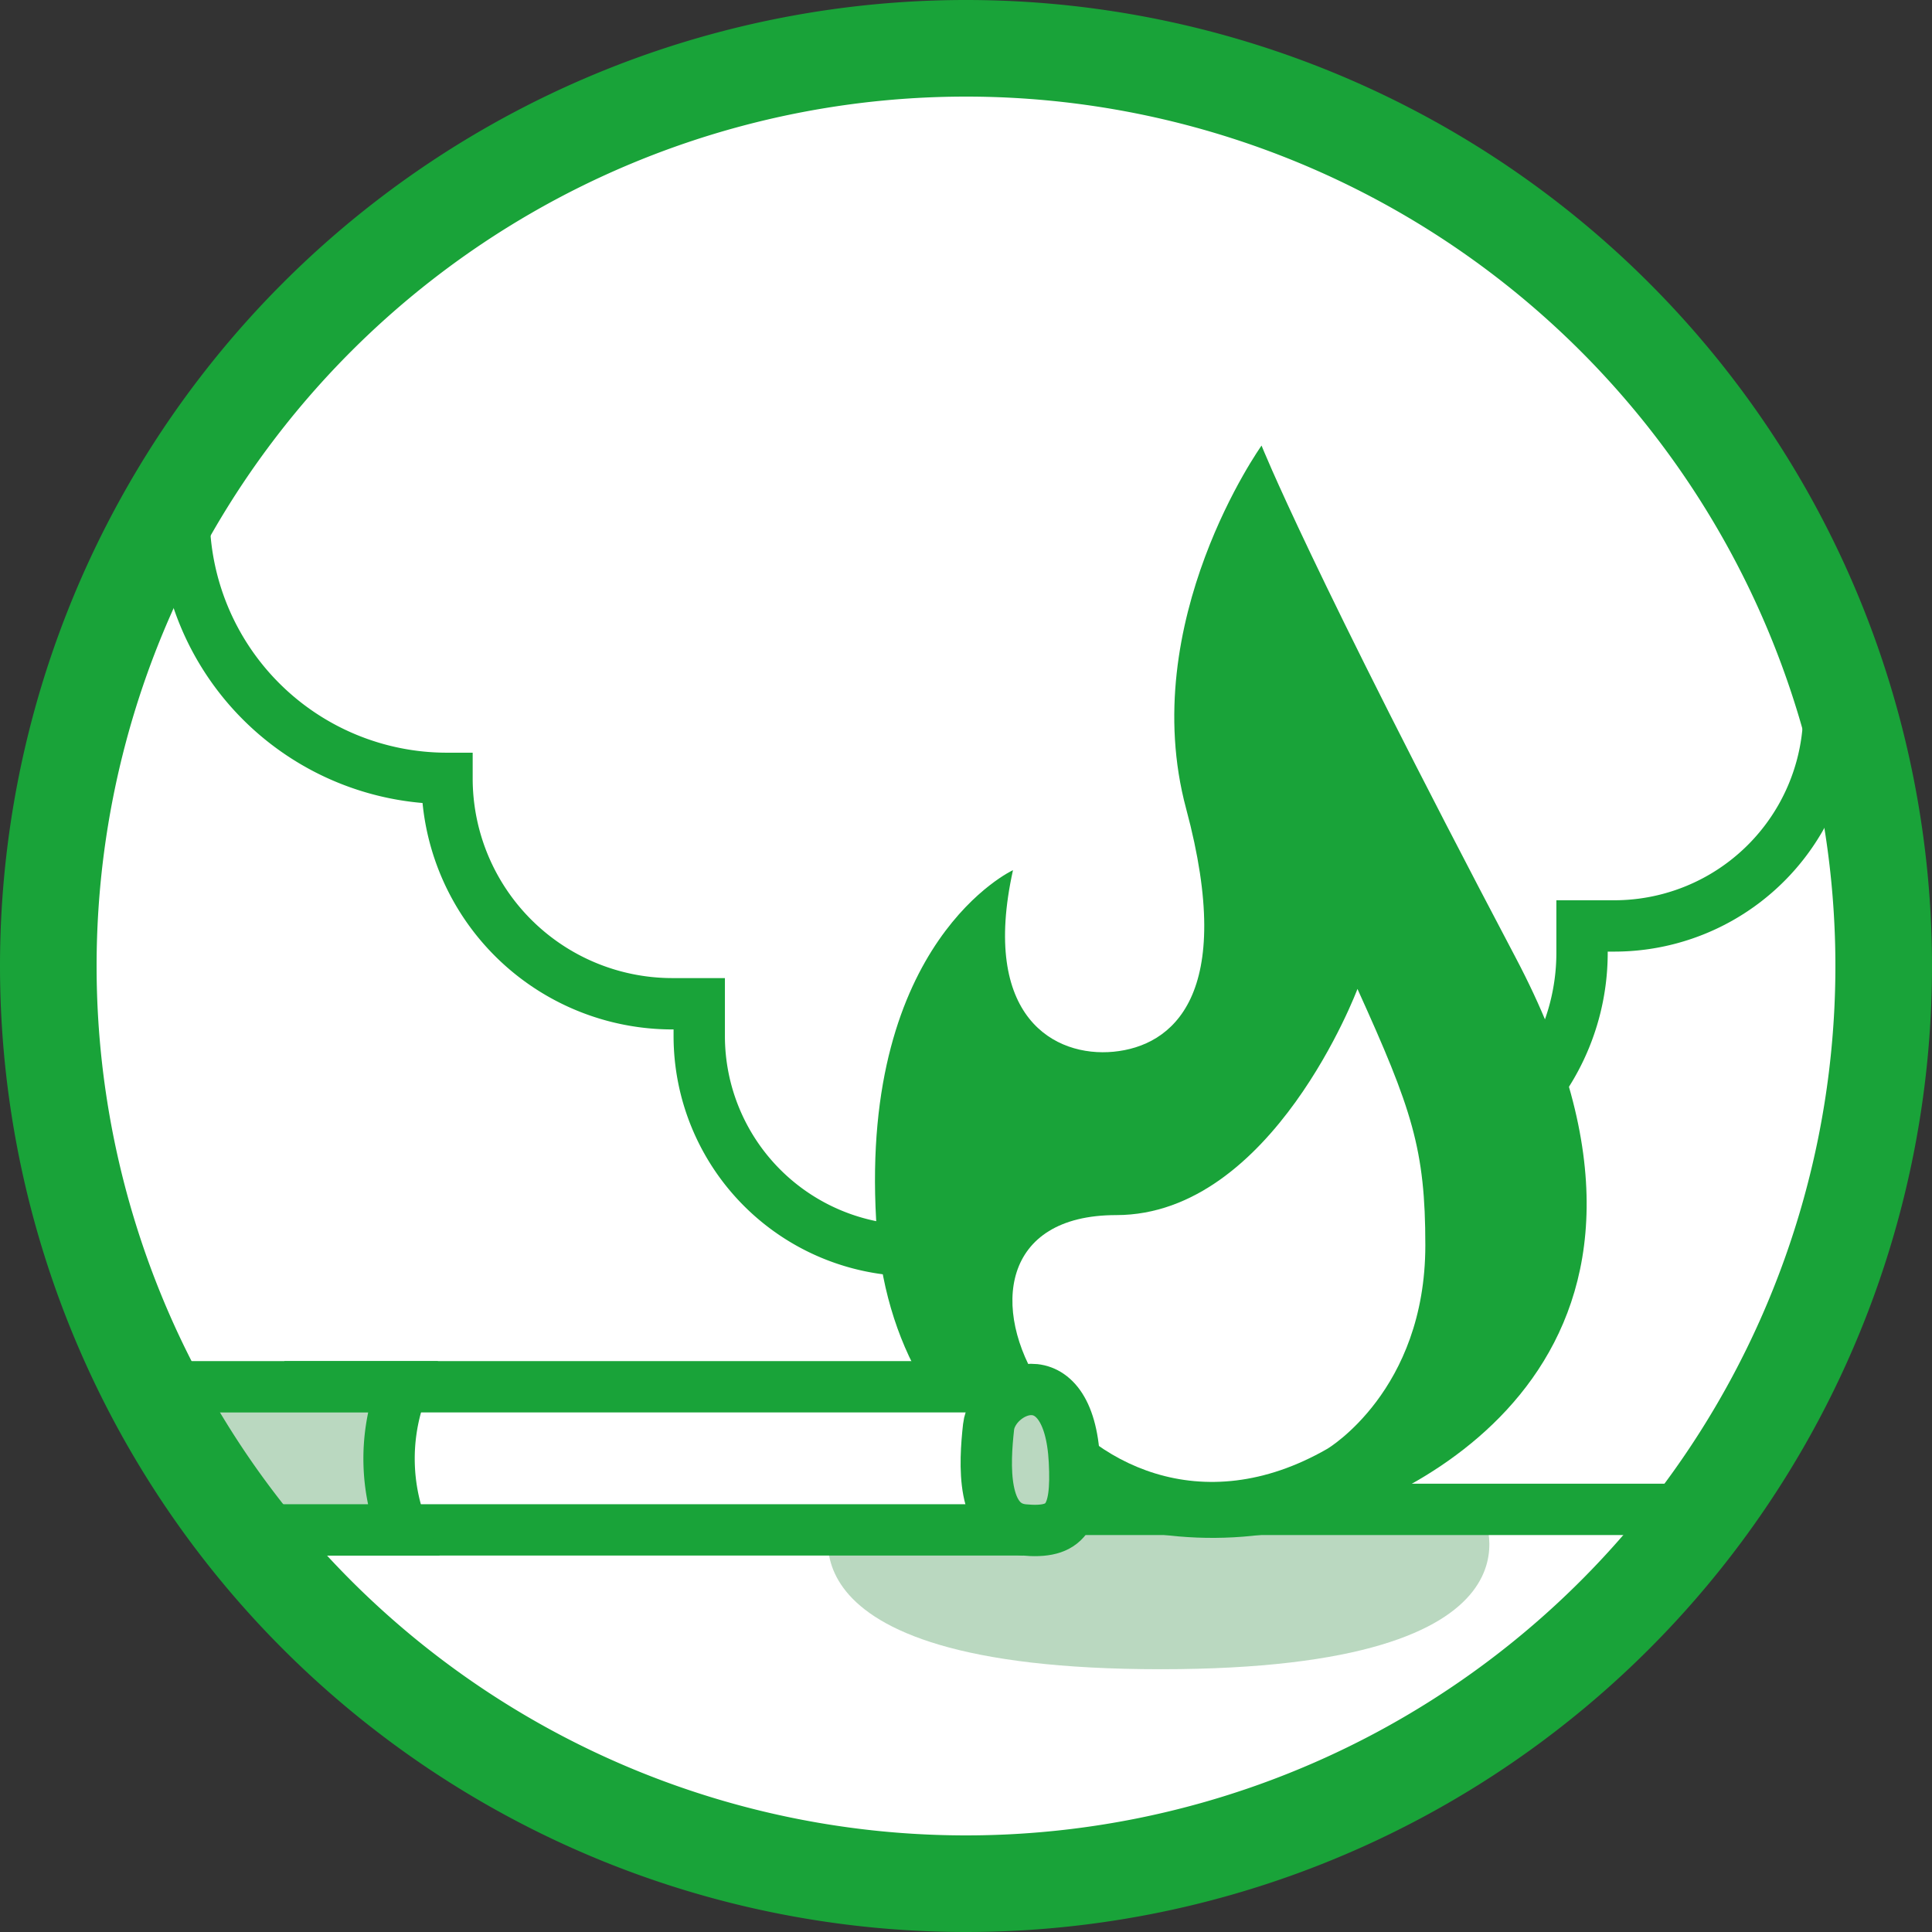
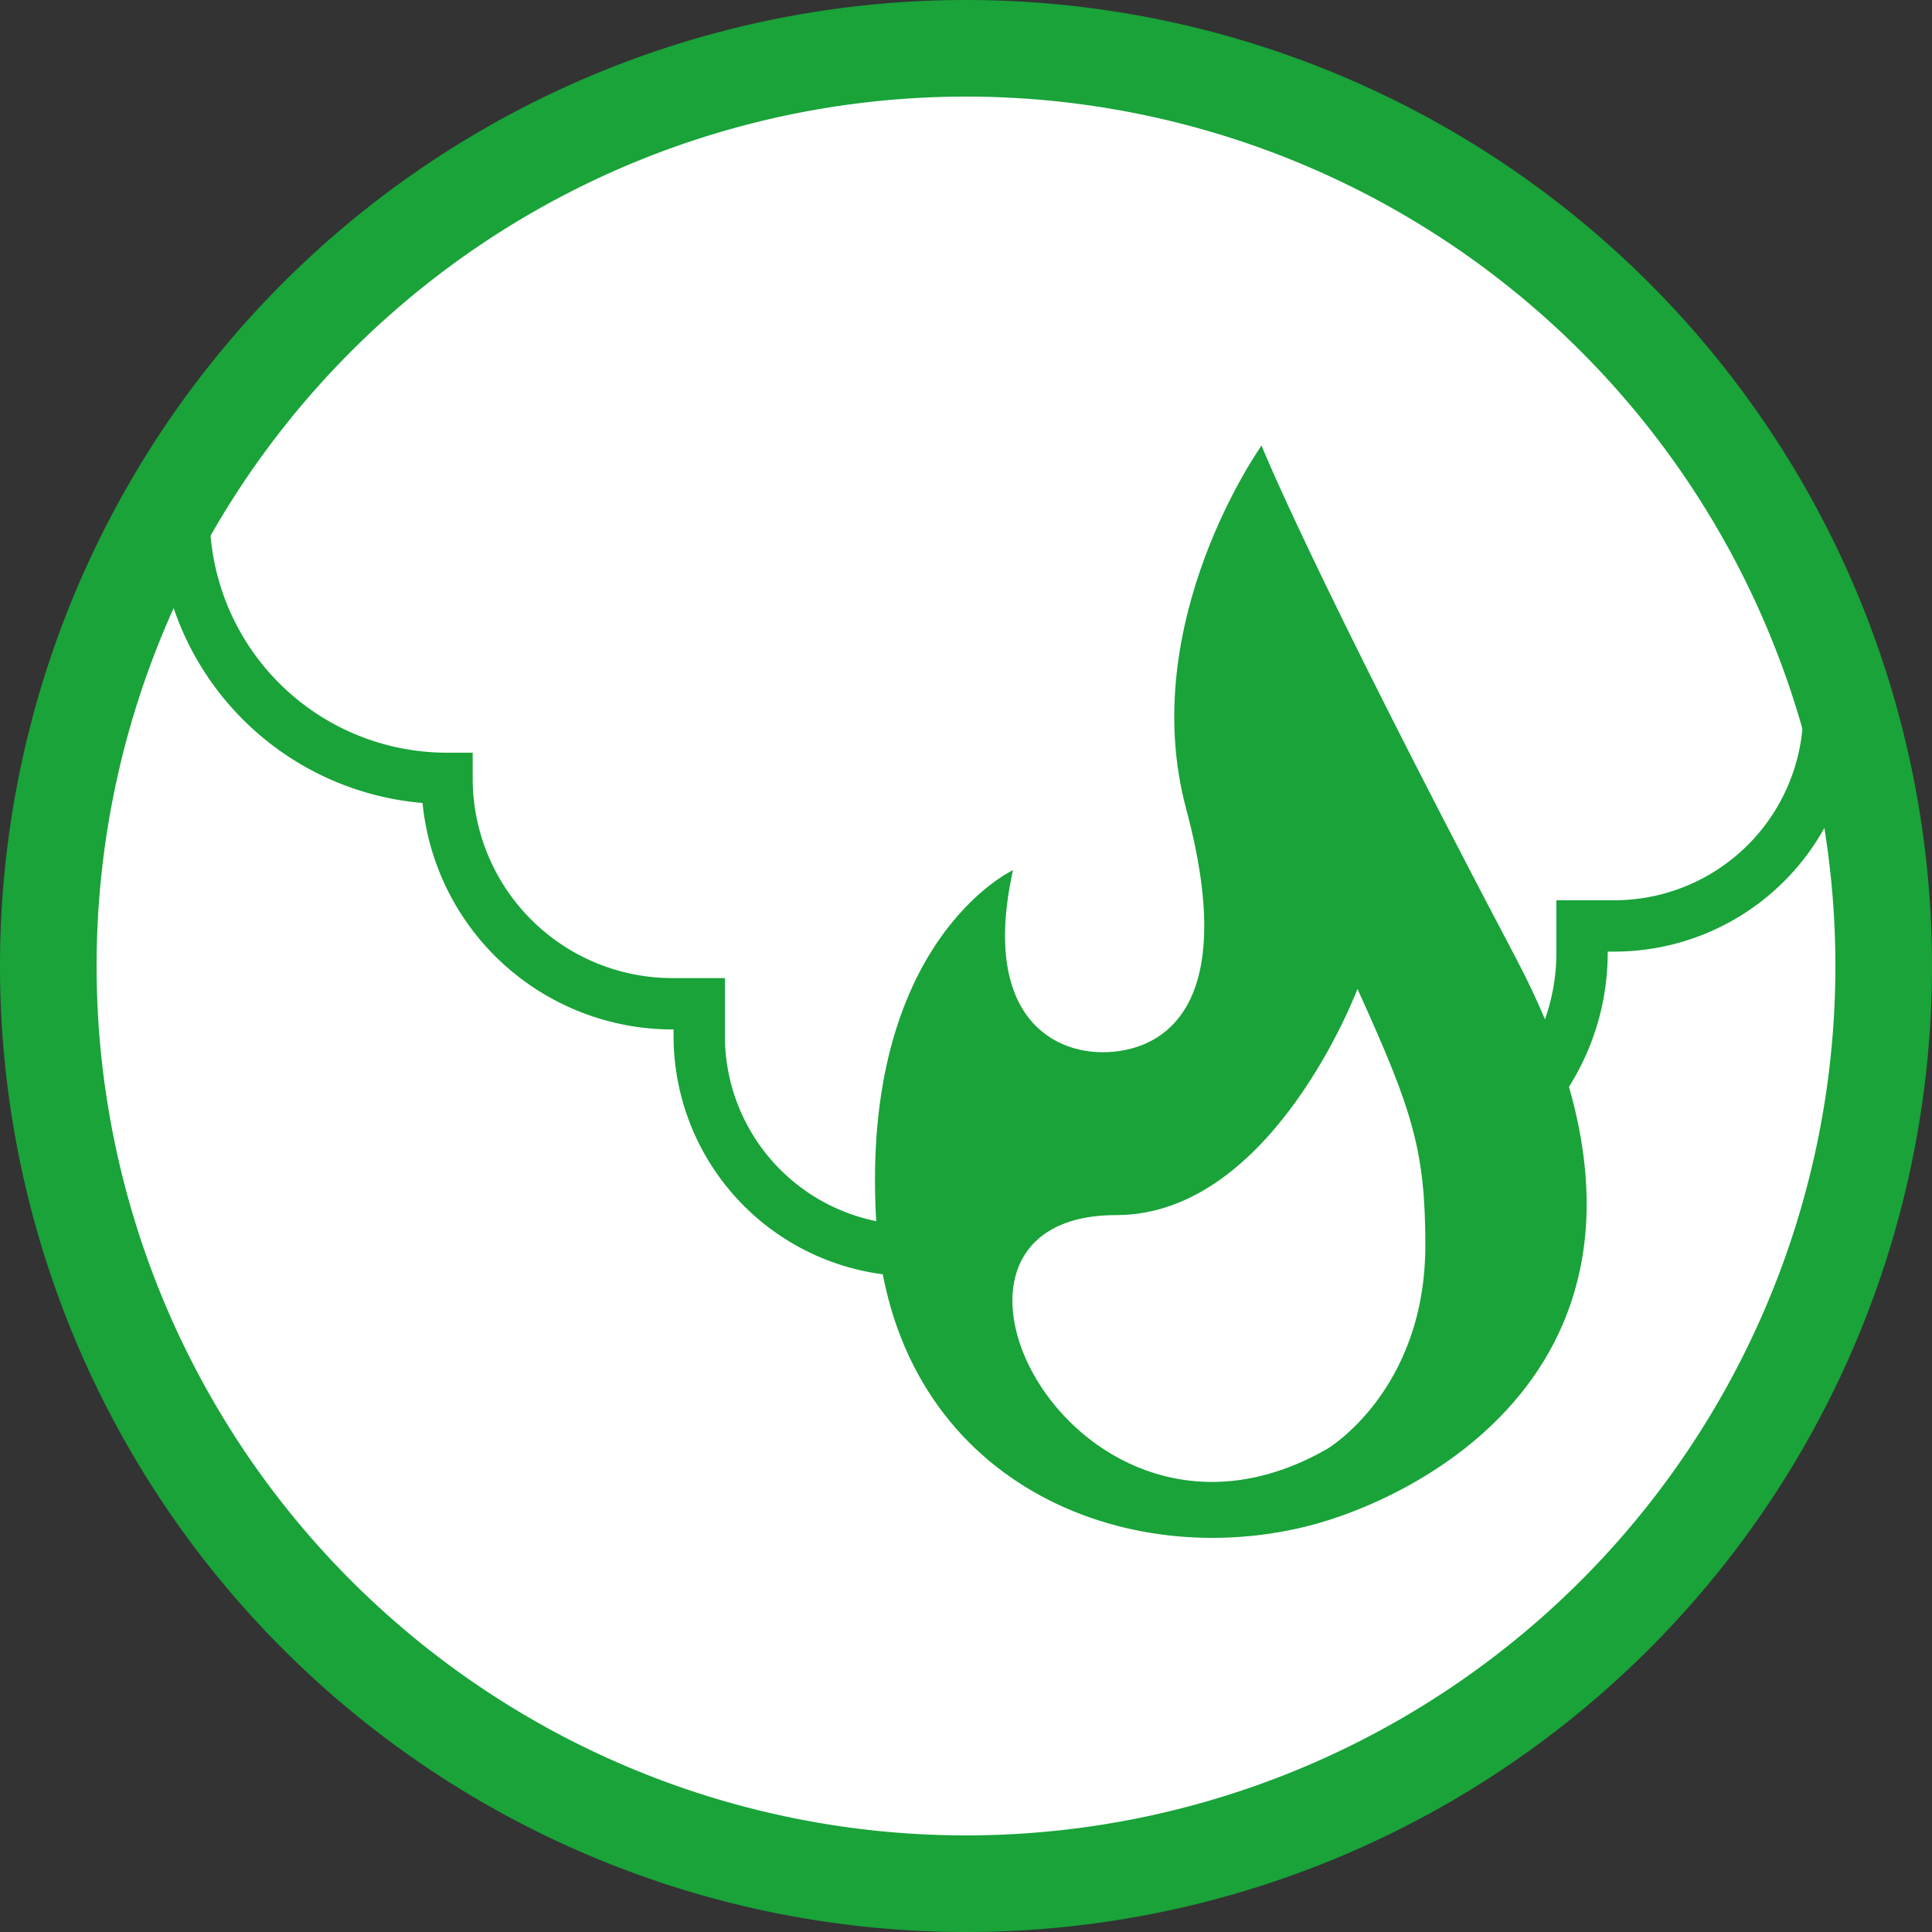
<svg xmlns="http://www.w3.org/2000/svg" id="グループ_6623" data-name="グループ 6623" width="160" height="160" viewBox="0 0 160 160">
  <rect x="0" y="0" width="160" height="160" fill="#333333" stroke="none" />
  <defs>
    <clipPath id="clip-path">
      <rect id="長方形_818" data-name="長方形 818" width="160" height="160" fill="none" />
    </clipPath>
    <clipPath id="clip-path-2">
-       <path id="パス_28616" data-name="パス 28616" d="M4,80A76,76,0,1,0,80,4,76,76,0,0,0,4,80" fill="none" />
-     </clipPath>
+       </clipPath>
  </defs>
  <g id="グループ_6300" data-name="グループ 6300">
    <g id="グループ_6299" data-name="グループ 6299" clip-path="url(#clip-path)">
      <path id="パス_28607" data-name="パス 28607" d="M159.508,79.122A78.085,78.085,0,1,1,81.423,1.036a78.085,78.085,0,0,1,78.085,78.086" fill="#fff" />
-       <path id="パス_28608" data-name="パス 28608" d="M69.018,125.361S62.8,138.238,96.129,138.238,122.8,125.349,122.8,125.349l-53.778.012" fill="#bad8c0" />
      <path id="パス_28609" data-name="パス 28609" d="M89.685,119.349h.889a21.778,21.778,0,0,0,21.778-21.778A18.666,18.666,0,0,0,131.018,78.9V76.682h2.667A17.778,17.778,0,0,0,151.463,58.9" fill="none" stroke="#19a339" stroke-miterlimit="10" stroke-width="4.252" />
      <path id="パス_28610" data-name="パス 28610" d="M83.891,72.062S71.25,77.909,72.557,101c1.2,21.221,19.836,29.316,35.625,25.414,9.69-2.394,34.458-14.629,17.342-47.1S104.476,36.9,104.476,36.9,94.068,51.477,98.231,66.974,97.075,86.634,92.218,87.1s-11.029-2.834-8.327-15.034" fill="#19a339" />
      <path id="パス_28611" data-name="パス 28611" d="M109.923,119.984s8.117-4.8,8.117-16.857c0-7.961-1.093-11.239-5.62-21.228,0,0-7.024,18.73-19.979,18.73-19.042,0-3.434,31.374,17.482,19.355" fill="#fff" />
-       <line id="線_2016" data-name="線 2016" x2="125.778" transform="translate(15.716 125)" fill="none" stroke="#19a339" stroke-miterlimit="10" stroke-width="4.252" />
    </g>
  </g>
  <g id="グループ_6302" data-name="グループ 6302">
    <g id="グループ_6301" data-name="グループ 6301" clip-path="url(#clip-path-2)">
-       <rect id="長方形_819" data-name="長方形 819" width="56.936" height="11.852" transform="translate(25.676 114.846)" fill="#fff" />
      <rect id="長方形_820" data-name="長方形 820" width="56.936" height="11.852" transform="translate(25.676 114.846)" fill="none" stroke="#19a339" stroke-width="4.252" />
-       <path id="パス_28612" data-name="パス 28612" d="M81.87,118.168c-.339,3.048-.63,8.191,2.9,8.53s4.455-1.022,4.209-5.693c-.468-8.9-6.762-5.978-7.111-2.837" fill="#bad8c0" />
      <path id="パス_28613" data-name="パス 28613" d="M81.87,118.168c-.339,3.048-.63,8.191,2.9,8.53s4.455-1.022,4.209-5.693C88.513,112.1,82.219,115.027,81.87,118.168Z" fill="none" stroke="#19a339" stroke-width="4.252" />
      <path id="パス_28614" data-name="パス 28614" d="M33.316,126.7H7.241l-.03-.084a17.421,17.421,0,0,1,.03-11.768H33.316l-.238.708A16.449,16.449,0,0,0,33.316,126.7Z" fill="#bad8c0" />
      <path id="パス_28615" data-name="パス 28615" d="M33.316,126.7H7.241l-.03-.084a17.421,17.421,0,0,1,.03-11.768H33.316l-.238.708A16.449,16.449,0,0,0,33.316,126.7Z" fill="none" stroke="#19a339" stroke-width="4.252" />
    </g>
  </g>
  <g id="グループ_6304" data-name="グループ 6304">
    <g id="グループ_6303" data-name="グループ 6303" clip-path="url(#clip-path)">
      <path id="パス_28617" data-name="パス 28617" d="M80,4h0A76,76,0,1,1,4,80,76,76,0,0,1,80,4Z" fill="none" stroke="#19a339" stroke-width="8" />
      <path id="パス_28618" data-name="パス 28618" d="M15.241,41.794v.889A21.778,21.778,0,0,0,37.019,64.461,18.666,18.666,0,0,0,55.685,83.127h2.223v2.667a17.778,17.778,0,0,0,17.777,17.778" fill="none" stroke="#19a339" stroke-miterlimit="10" stroke-width="4.252" />
    </g>
  </g>
</svg>